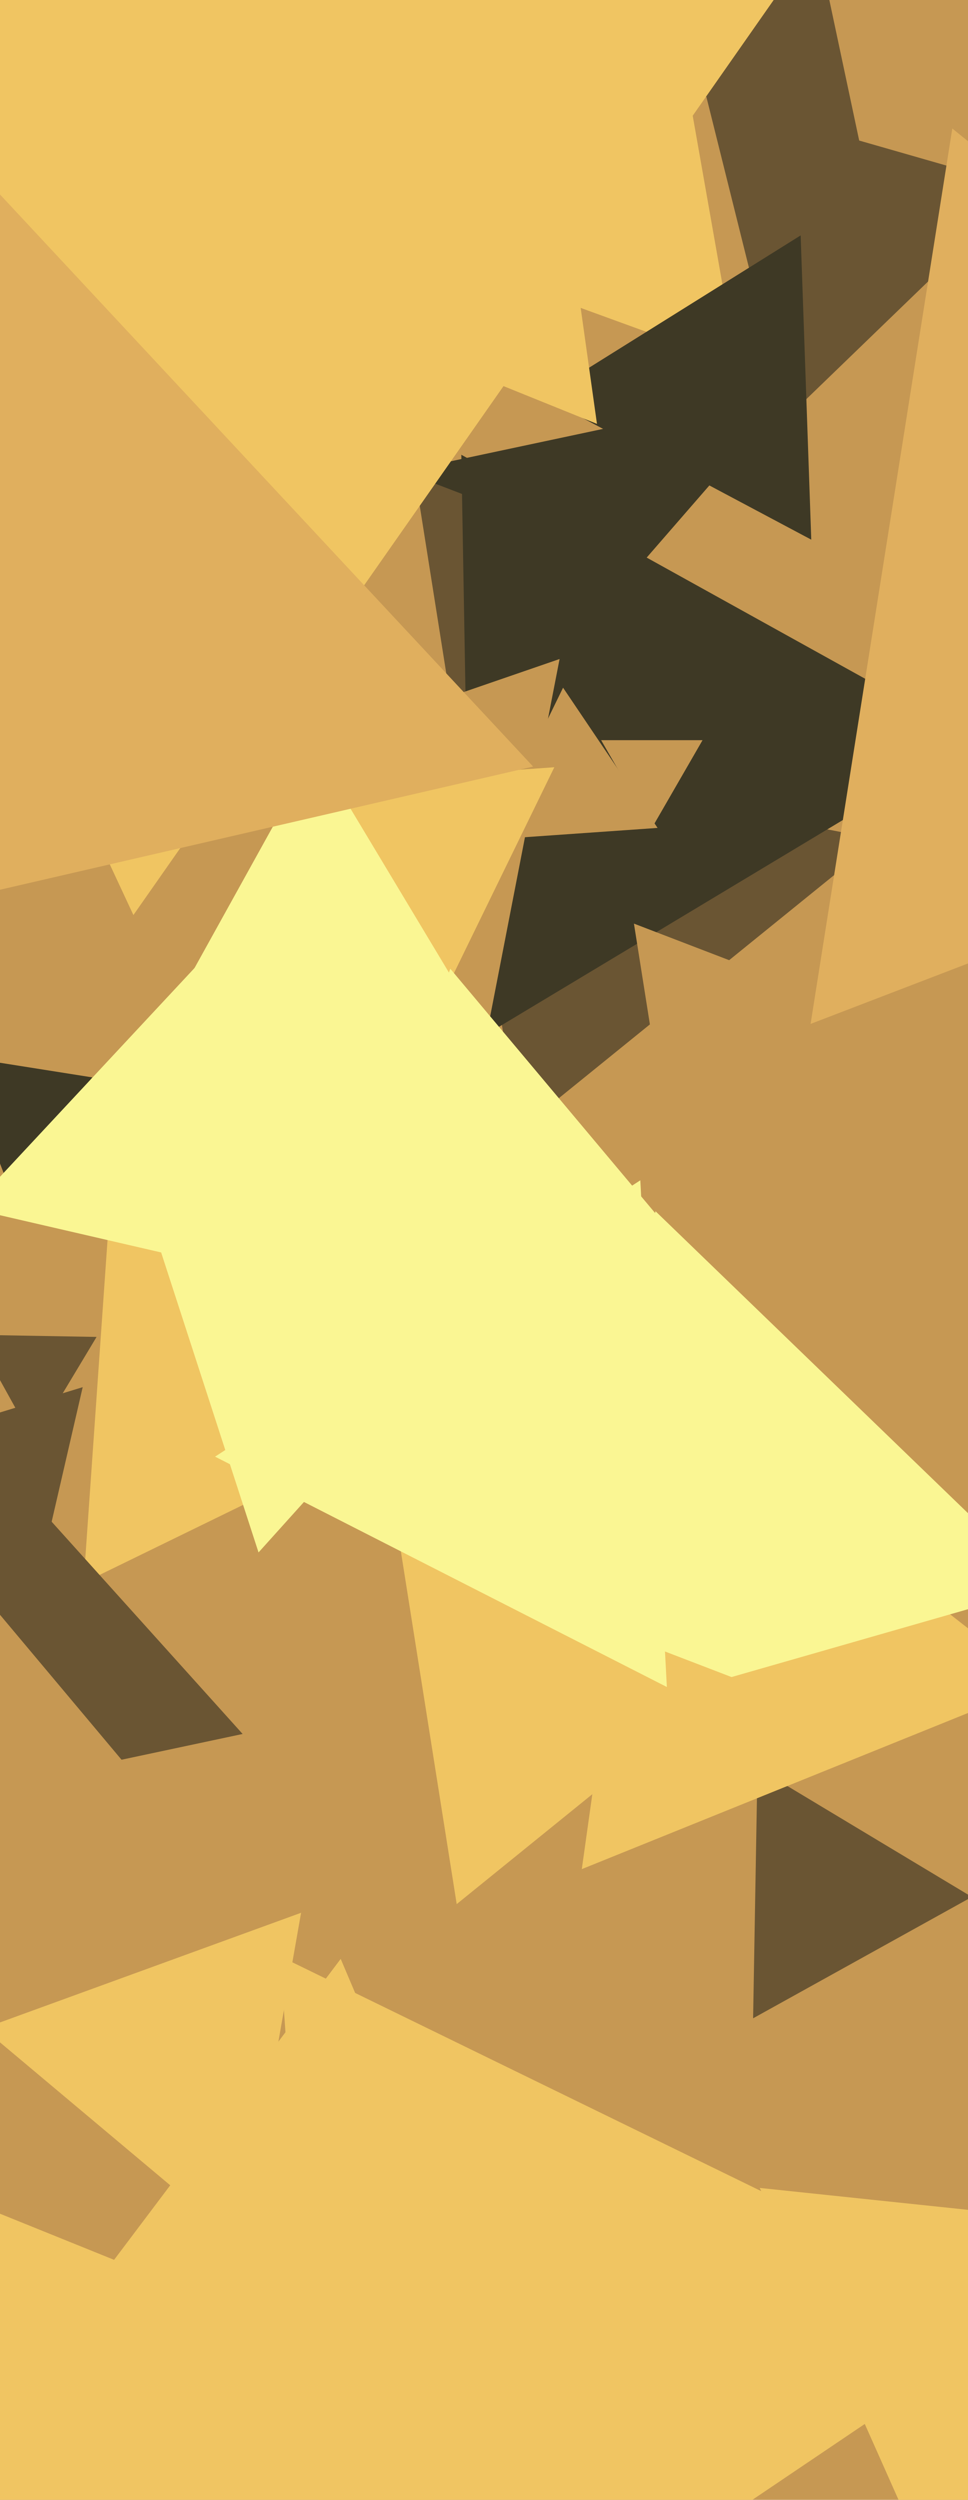
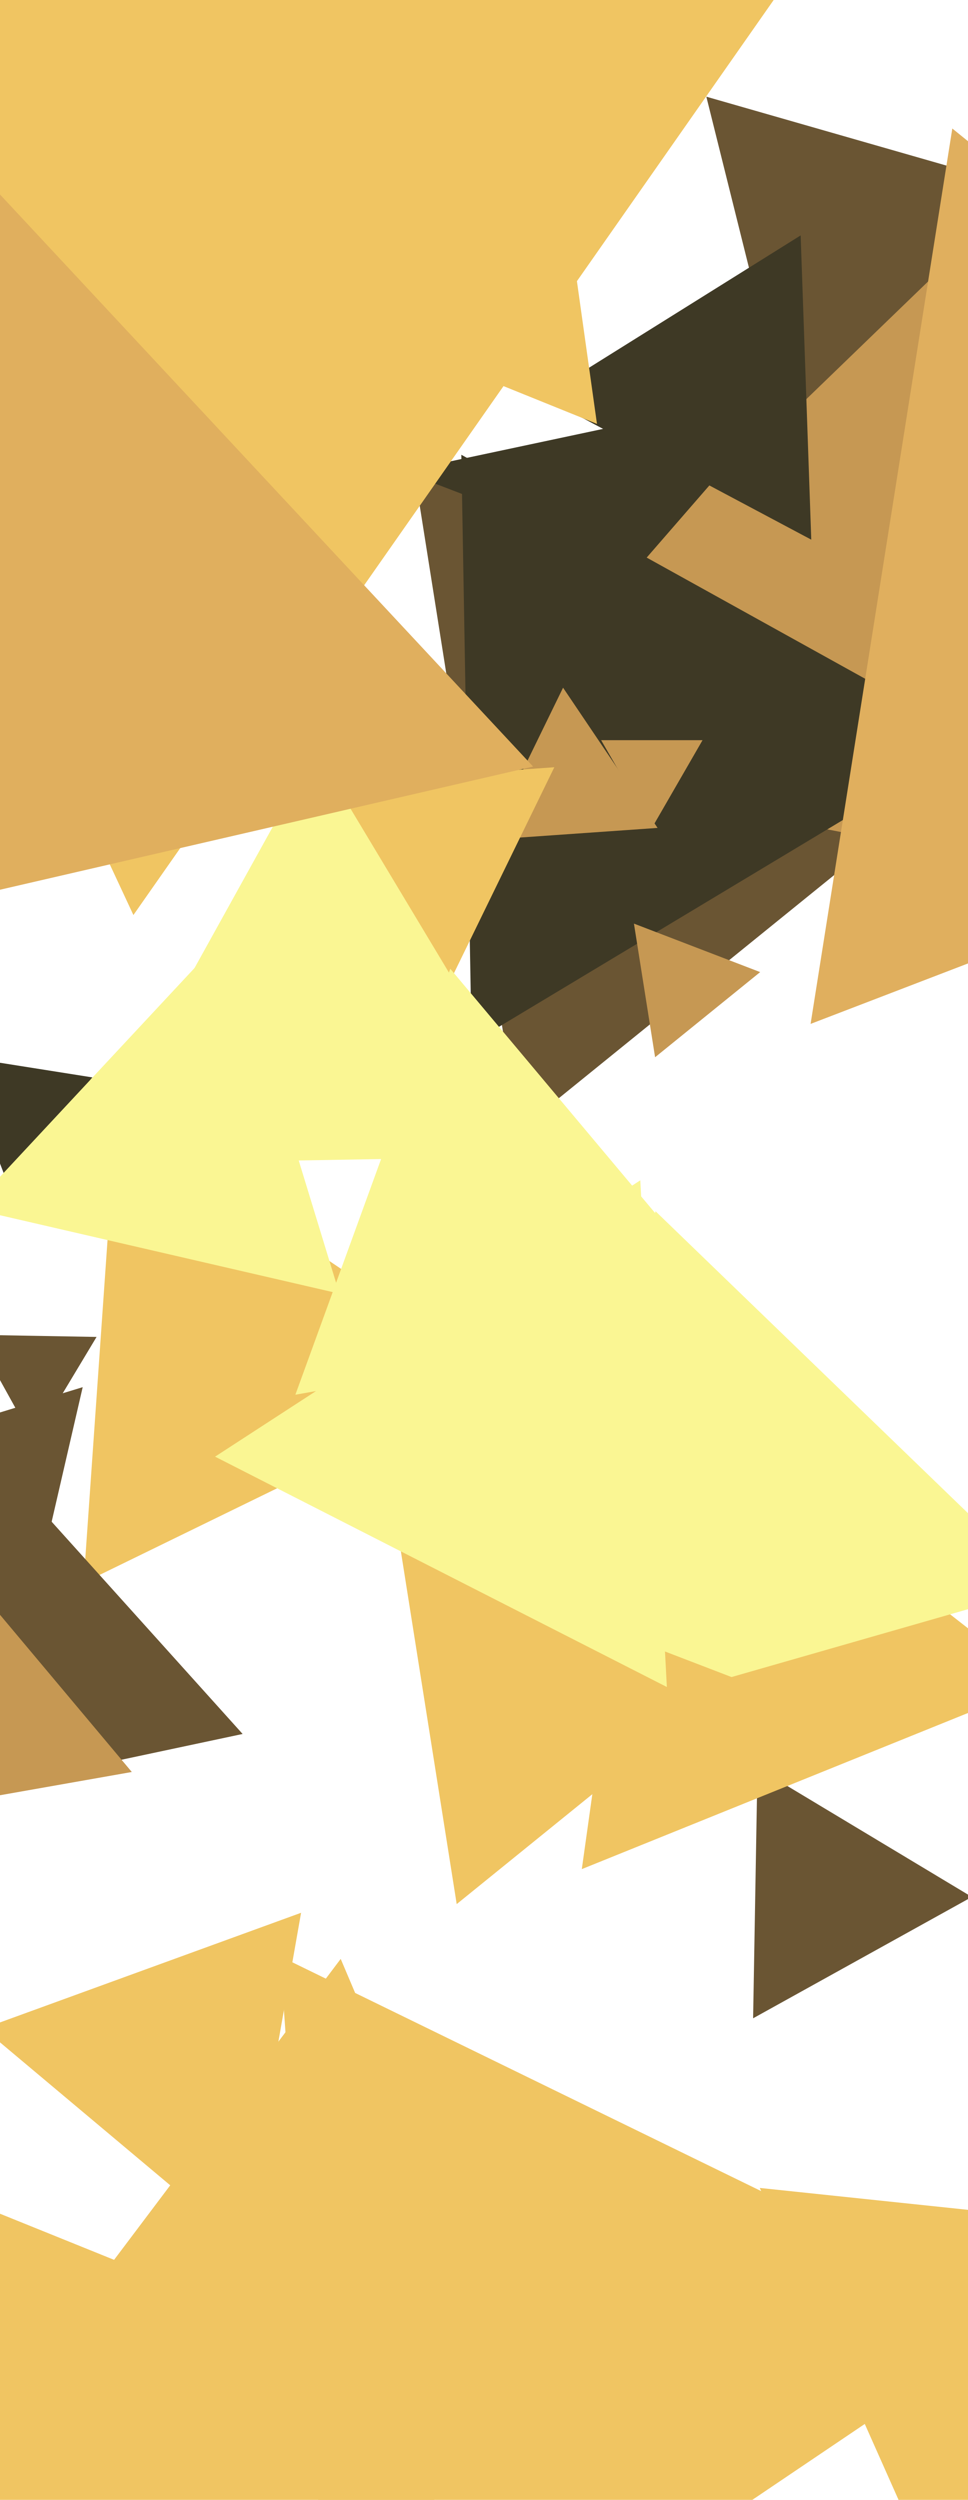
<svg xmlns="http://www.w3.org/2000/svg" width="248px" height="640px">
-   <rect width="248" height="640" fill="rgb(198,152,83)" />
  <polygon points="195.841,225.23 101.964,120.97 239.195,91.8" fill="rgb(62,57,37)" />
-   <polygon points="188.711,93.366 100.82,61.377 172.469,1.257" fill="rgb(240,197,98)" />
  <polygon points="248.994,485.646 192.944,516.715 194.062,452.639" fill="rgb(106,85,51)" />
  <polygon points="132.88,289.491 106.327,121.84 264.793,182.669" fill="rgb(106,85,51)" />
  <polygon points="358.659,240.848 120.627,194.58 279.713,11.572" fill="rgb(198,152,83)" />
  <polygon points="62.101,574.985 -4.24,519.318 77.139,489.698" fill="rgb(240,197,98)" />
  <polygon points="120.822,267.092 118.192,116.426 249.987,189.482" fill="rgb(62,57,37)" />
  <polygon points="168.47,211.959 125.274,214.98 144.256,176.061" fill="rgb(198,152,83)" />
  <polygon points="201.494,107.102 180.962,24.752 262.544,48.146" fill="rgb(106,85,51)" />
-   <polygon points="123.534,270.731 45.102,202.551 143.364,168.717" fill="rgb(198,152,83)" />
  <polygon points="128.832,352.813 21.416,405.204 29.752,285.983" fill="rgb(240,197,98)" />
  <polygon points="266.29,431.16 149.057,478.525 166.654,353.316" fill="rgb(240,197,98)" />
  <polygon points="8.686,368.997 -6.429,341.729 24.743,342.273" fill="rgb(106,85,51)" />
  <polygon points="167.0,212.0 154.01,189.5 179.99,189.5" fill="rgb(198,152,83)" />
  <polygon points="207.846,138.162 139.027,101.57 205.126,60.267" fill="rgb(62,57,37)" />
  <polygon points="152.943,108.525 35.71,61.16 135.346,-16.684" fill="rgb(240,197,98)" />
  <polygon points="237.624,656.666 194.65,560.145 299.726,571.189" fill="rgb(240,197,98)" />
  <polygon points="7.941,412.514 -35.129,372.352 21.188,355.134" fill="rgb(106,85,51)" />
  <polygon points="10.911,718.374 -11.025,562.291 135.114,621.335" fill="rgb(240,197,98)" />
  <polygon points="167.833,270.672 162.414,236.457 194.754,248.871" fill="rgb(198,152,83)" />
  <polygon points="267.624,406.354 134.427,444.547 167.949,310.099" fill="rgb(250,246,147)" />
  <polygon points="62.161,443.923 -36.102,464.81 -5.059,369.267" fill="rgb(106,85,51)" />
-   <polygon points="220.471,37.616 128.224,7.643 200.305,-57.259" fill="rgb(106,85,51)" />
  <polygon points="133.307,609.923 16.406,595.57 87.287,501.507" fill="rgb(240,197,98)" />
  <polygon points="117.006,487.48 102.646,396.811 188.347,429.709" fill="rgb(240,197,98)" />
  <polygon points="86.519,711.653 71.778,500.857 261.703,593.49" fill="rgb(240,197,98)" />
  <polygon points="1.871,302.754 -10.543,270.414 23.672,275.833" fill="rgb(62,57,37)" />
  <polygon points="115.441,250.915 81.542,200.657 142.016,196.428" fill="rgb(240,197,98)" />
  <polygon points="34.179,234.266 -107.096,-68.7 225.917,-39.565" fill="rgb(240,197,98)" />
  <polygon points="33.769,453.655 -29.344,464.783 -7.425,404.562" fill="rgb(198,152,83)" />
  <polygon points="86.956,331.192 -7.553,309.373 58.597,238.435" fill="rgb(250,246,147)" />
  <polygon points="189.959,336.915 75.675,357.067 115.366,248.018" fill="rgb(250,246,147)" />
  <polygon points="170.848,431.9 55.103,372.925 164.049,302.175" fill="rgb(250,246,147)" />
  <polygon points="143.223,295.937 21.998,298.053 80.778,192.011" fill="rgb(250,246,147)" />
  <polygon points="136.582,196.254 -72.688,244.568 -9.894,39.178" fill="rgb(224,175,94)" />
  <polygon points="424.35,178.962 207.671,262.138 243.979,32.9" fill="rgb(224,175,94)" />
-   <polygon points="66.238,397.448 28.237,280.492 148.525,306.06" fill="rgb(250,246,147)" />
</svg>